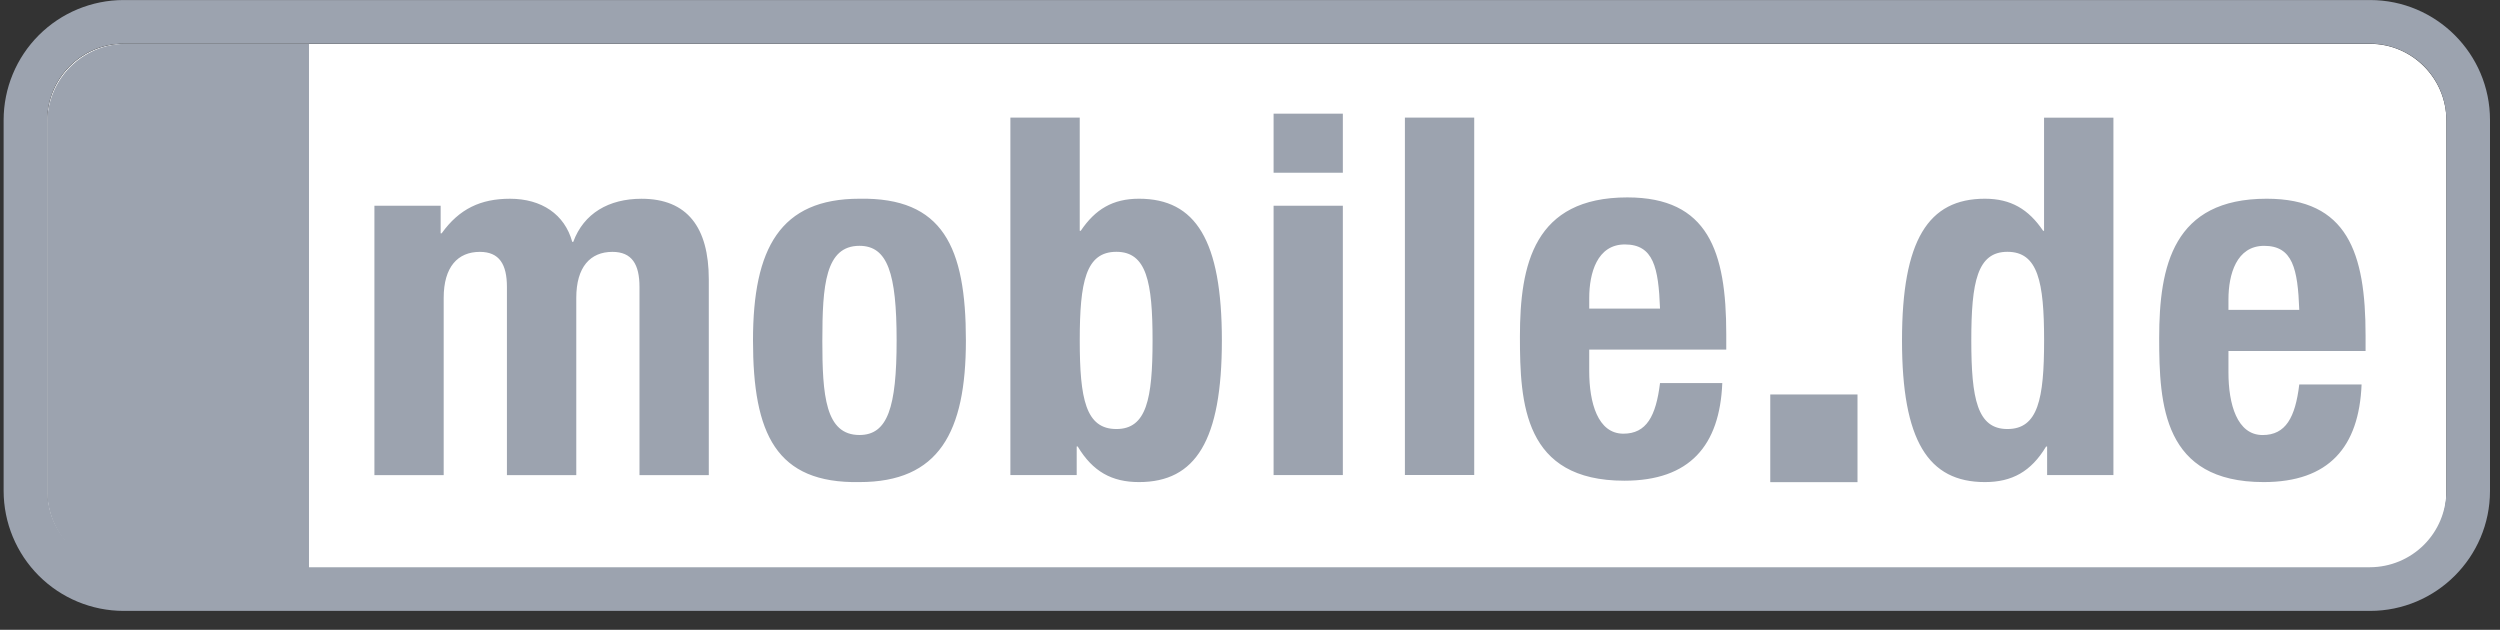
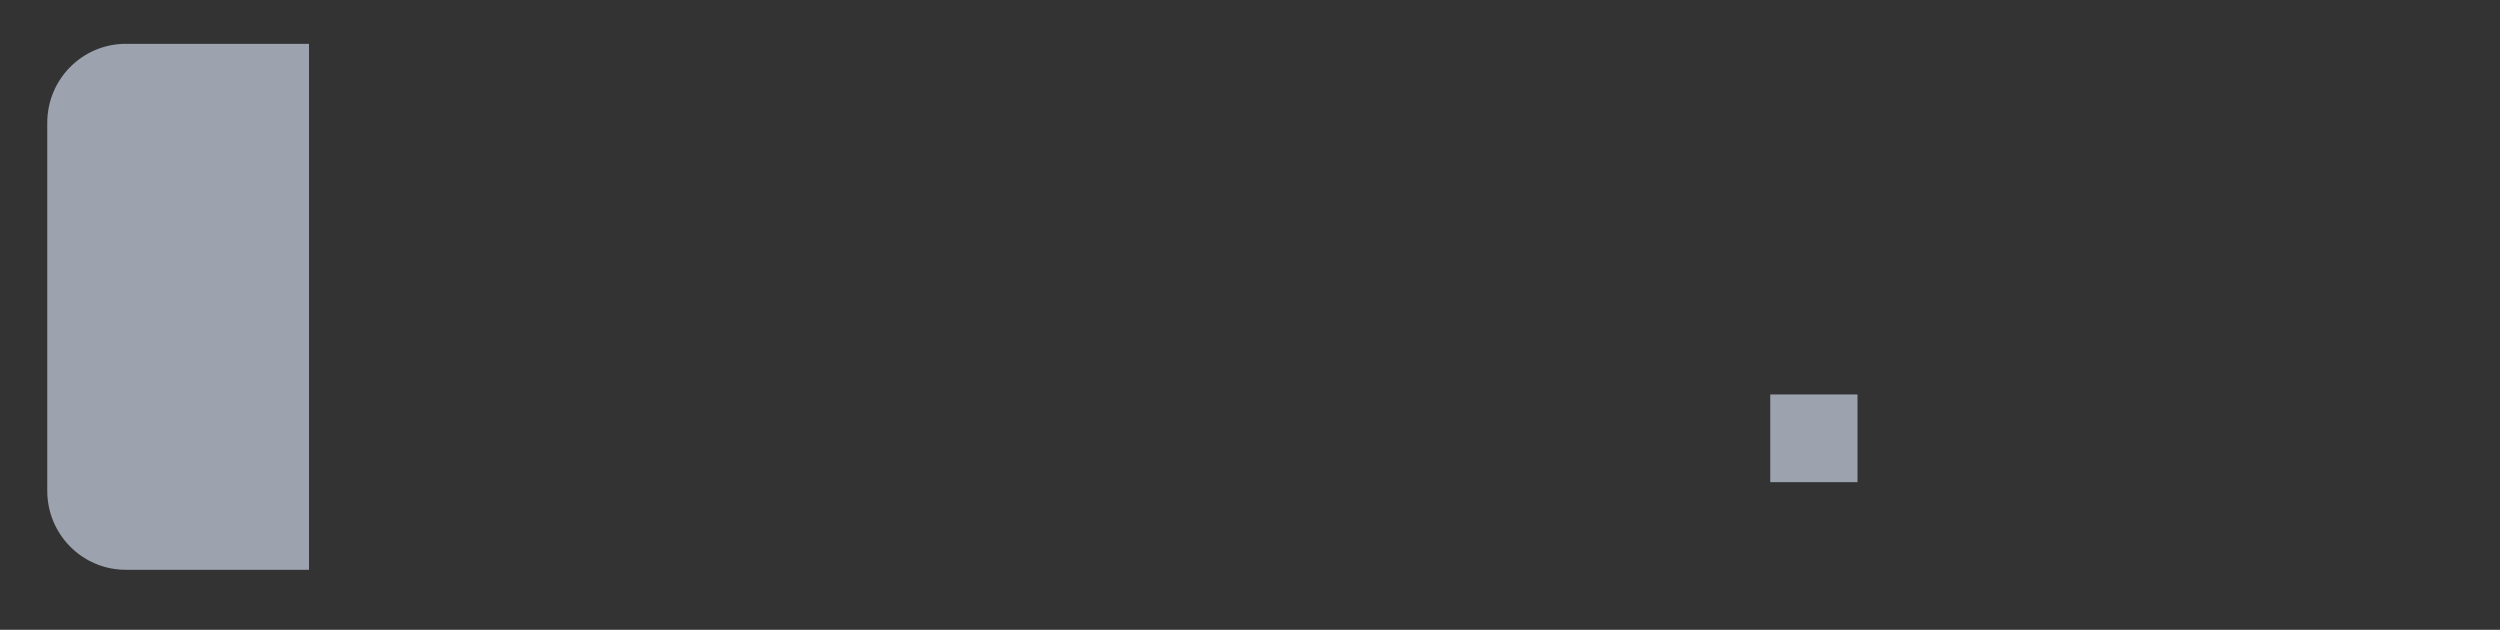
<svg xmlns="http://www.w3.org/2000/svg" width="131" height="33" viewBox="0 0 131 33" fill="none">
  <rect x="0" y="0" width="131" height="33" fill="#333333" stroke="none" />
  <g clip-path="url(#clip0_462_3720)">
-     <path d="M128.191 25.838C128.191 28.049 126.391 29.857 124.191 29.857H6.477C4.277 29.857 2.477 28.049 2.477 25.838V6.318C2.477 4.105 4.277 2.297 6.477 2.297H124.191C126.391 2.297 128.191 4.105 128.191 6.315V25.835V25.838Z" fill="white" />
-     <path d="M124.19 2.287C125.25 2.29 126.266 2.713 127.016 3.462C127.765 4.212 128.187 5.227 128.19 6.287V25.723C128.187 26.783 127.765 27.799 127.016 28.548C126.266 29.297 125.25 29.72 124.19 29.723H6.476C5.416 29.72 4.401 29.297 3.651 28.548C2.902 27.799 2.479 26.783 2.476 25.723V6.287C2.476 4.09 4.276 2.287 6.476 2.287H124.19ZM124.19 0.002H6.476C4.81 0.004 3.212 0.666 2.033 1.845C0.855 3.023 0.192 4.621 0.19 6.287L0.19 25.723C0.192 27.39 0.855 28.988 2.033 30.167C3.211 31.346 4.809 32.009 6.476 32.011H124.19C127.657 32.011 130.476 29.19 130.476 25.723V6.287C130.476 2.822 127.657 0.002 124.19 0.002Z" fill="#9CA3AF" />
    <path d="M92.762 20.67H97.333V25.265H92.762V20.67Z" fill="#9CA3AF" />
-     <path d="M19.619 10.782H23.09V12.225H23.144C24.066 10.938 25.196 10.414 26.721 10.414C28.378 10.414 29.589 11.229 29.985 12.673H30.039C30.589 11.175 31.907 10.415 33.616 10.415C36.012 10.415 37.141 11.913 37.141 14.641V24.898H33.509V15.035C33.509 13.855 33.116 13.198 32.09 13.198C30.933 13.198 30.197 13.987 30.197 15.61V24.898H26.563V15.035C26.563 13.855 26.168 13.198 25.144 13.198C23.985 13.198 23.249 13.987 23.249 15.61V24.898H19.619V10.781V10.782ZM39.457 17.838C39.457 22.741 40.668 25.339 45.036 25.261C49.193 25.261 50.613 22.663 50.613 17.838C50.613 12.933 49.404 10.337 45.036 10.413C40.879 10.413 39.457 13.011 39.457 17.838ZM43.091 17.838C43.091 14.953 43.247 12.881 45.036 12.881C46.511 12.881 46.983 14.323 46.983 17.837C46.983 21.352 46.512 22.794 45.036 22.794C43.247 22.794 43.09 20.721 43.09 17.837M52.945 24.893H56.419V23.396H56.472C57.26 24.71 58.261 25.261 59.683 25.261C62.655 25.261 64.026 23.085 64.026 17.838C64.026 12.591 62.655 10.413 59.683 10.413C58.314 10.413 57.394 10.962 56.632 12.093H56.578V6.162H52.944V24.893H52.945ZM56.579 17.838C56.579 14.77 56.892 13.195 58.499 13.195C60.08 13.195 60.394 14.77 60.394 17.838C60.394 20.907 60.08 22.481 58.499 22.481C56.892 22.481 56.579 20.904 56.579 17.837M66.736 5.956H70.365V9.053H66.736V5.956ZM66.736 10.782H70.365V24.893H66.736V10.784V10.782ZM73.617 6.162H77.249V24.891H73.617V6.162ZM90.456 18.318V17.502C90.456 13.174 89.509 10.344 85.273 10.344C80.381 10.344 79.644 13.857 79.644 17.635C79.644 21.149 79.853 25.189 85.116 25.189C88.538 25.189 90.116 23.354 90.248 20.074H86.985C86.772 21.808 86.276 22.725 85.065 22.725C83.721 22.725 83.275 21.097 83.275 19.445V18.32H90.455V18.316L90.456 18.318ZM83.276 16.168V15.616C83.276 14.303 83.695 12.809 85.141 12.809C86.643 12.809 86.905 14.018 86.985 16.169H83.276V16.168ZM107.268 24.893H110.743V6.165H107.108V12.093H107.059C106.296 10.964 105.373 10.413 104.008 10.413C101.034 10.413 99.665 12.59 99.665 17.838C99.665 23.086 101.034 25.261 104.008 25.261C105.427 25.261 106.427 24.713 107.216 23.398H107.269V24.895L107.268 24.893ZM103.296 17.838C103.296 14.77 103.61 13.195 105.188 13.195C106.793 13.195 107.111 14.77 107.111 17.838C107.111 20.907 106.794 22.481 105.188 22.481C103.611 22.481 103.296 20.904 103.296 17.837M123.956 18.39V17.576C123.956 13.249 123.01 10.413 118.773 10.413C113.879 10.413 113.141 13.929 113.141 17.707C113.141 21.222 113.354 25.261 118.616 25.261C122.033 25.261 123.615 23.426 123.747 20.147H120.482C120.273 21.878 119.771 22.796 118.562 22.796C117.219 22.796 116.771 21.17 116.771 19.518V18.392H123.956V18.39ZM116.771 16.237V15.686C116.771 14.376 117.194 12.882 118.642 12.882C120.141 12.882 120.402 14.088 120.482 16.238H116.771V16.237Z" fill="#9CA3AF" />
    <path d="M6.591 29.857C4.317 29.857 2.477 28.005 2.477 25.722V6.434C2.477 4.148 4.317 2.297 6.591 2.297H16.191V29.857H6.591Z" fill="#9CA3AF" />
  </g>
  <defs>
    <clipPath id="clip0_462_3720">
      <rect width="130.286" height="32" fill="white" transform="translate(0.19 0.002)" />
    </clipPath>
  </defs>
</svg>